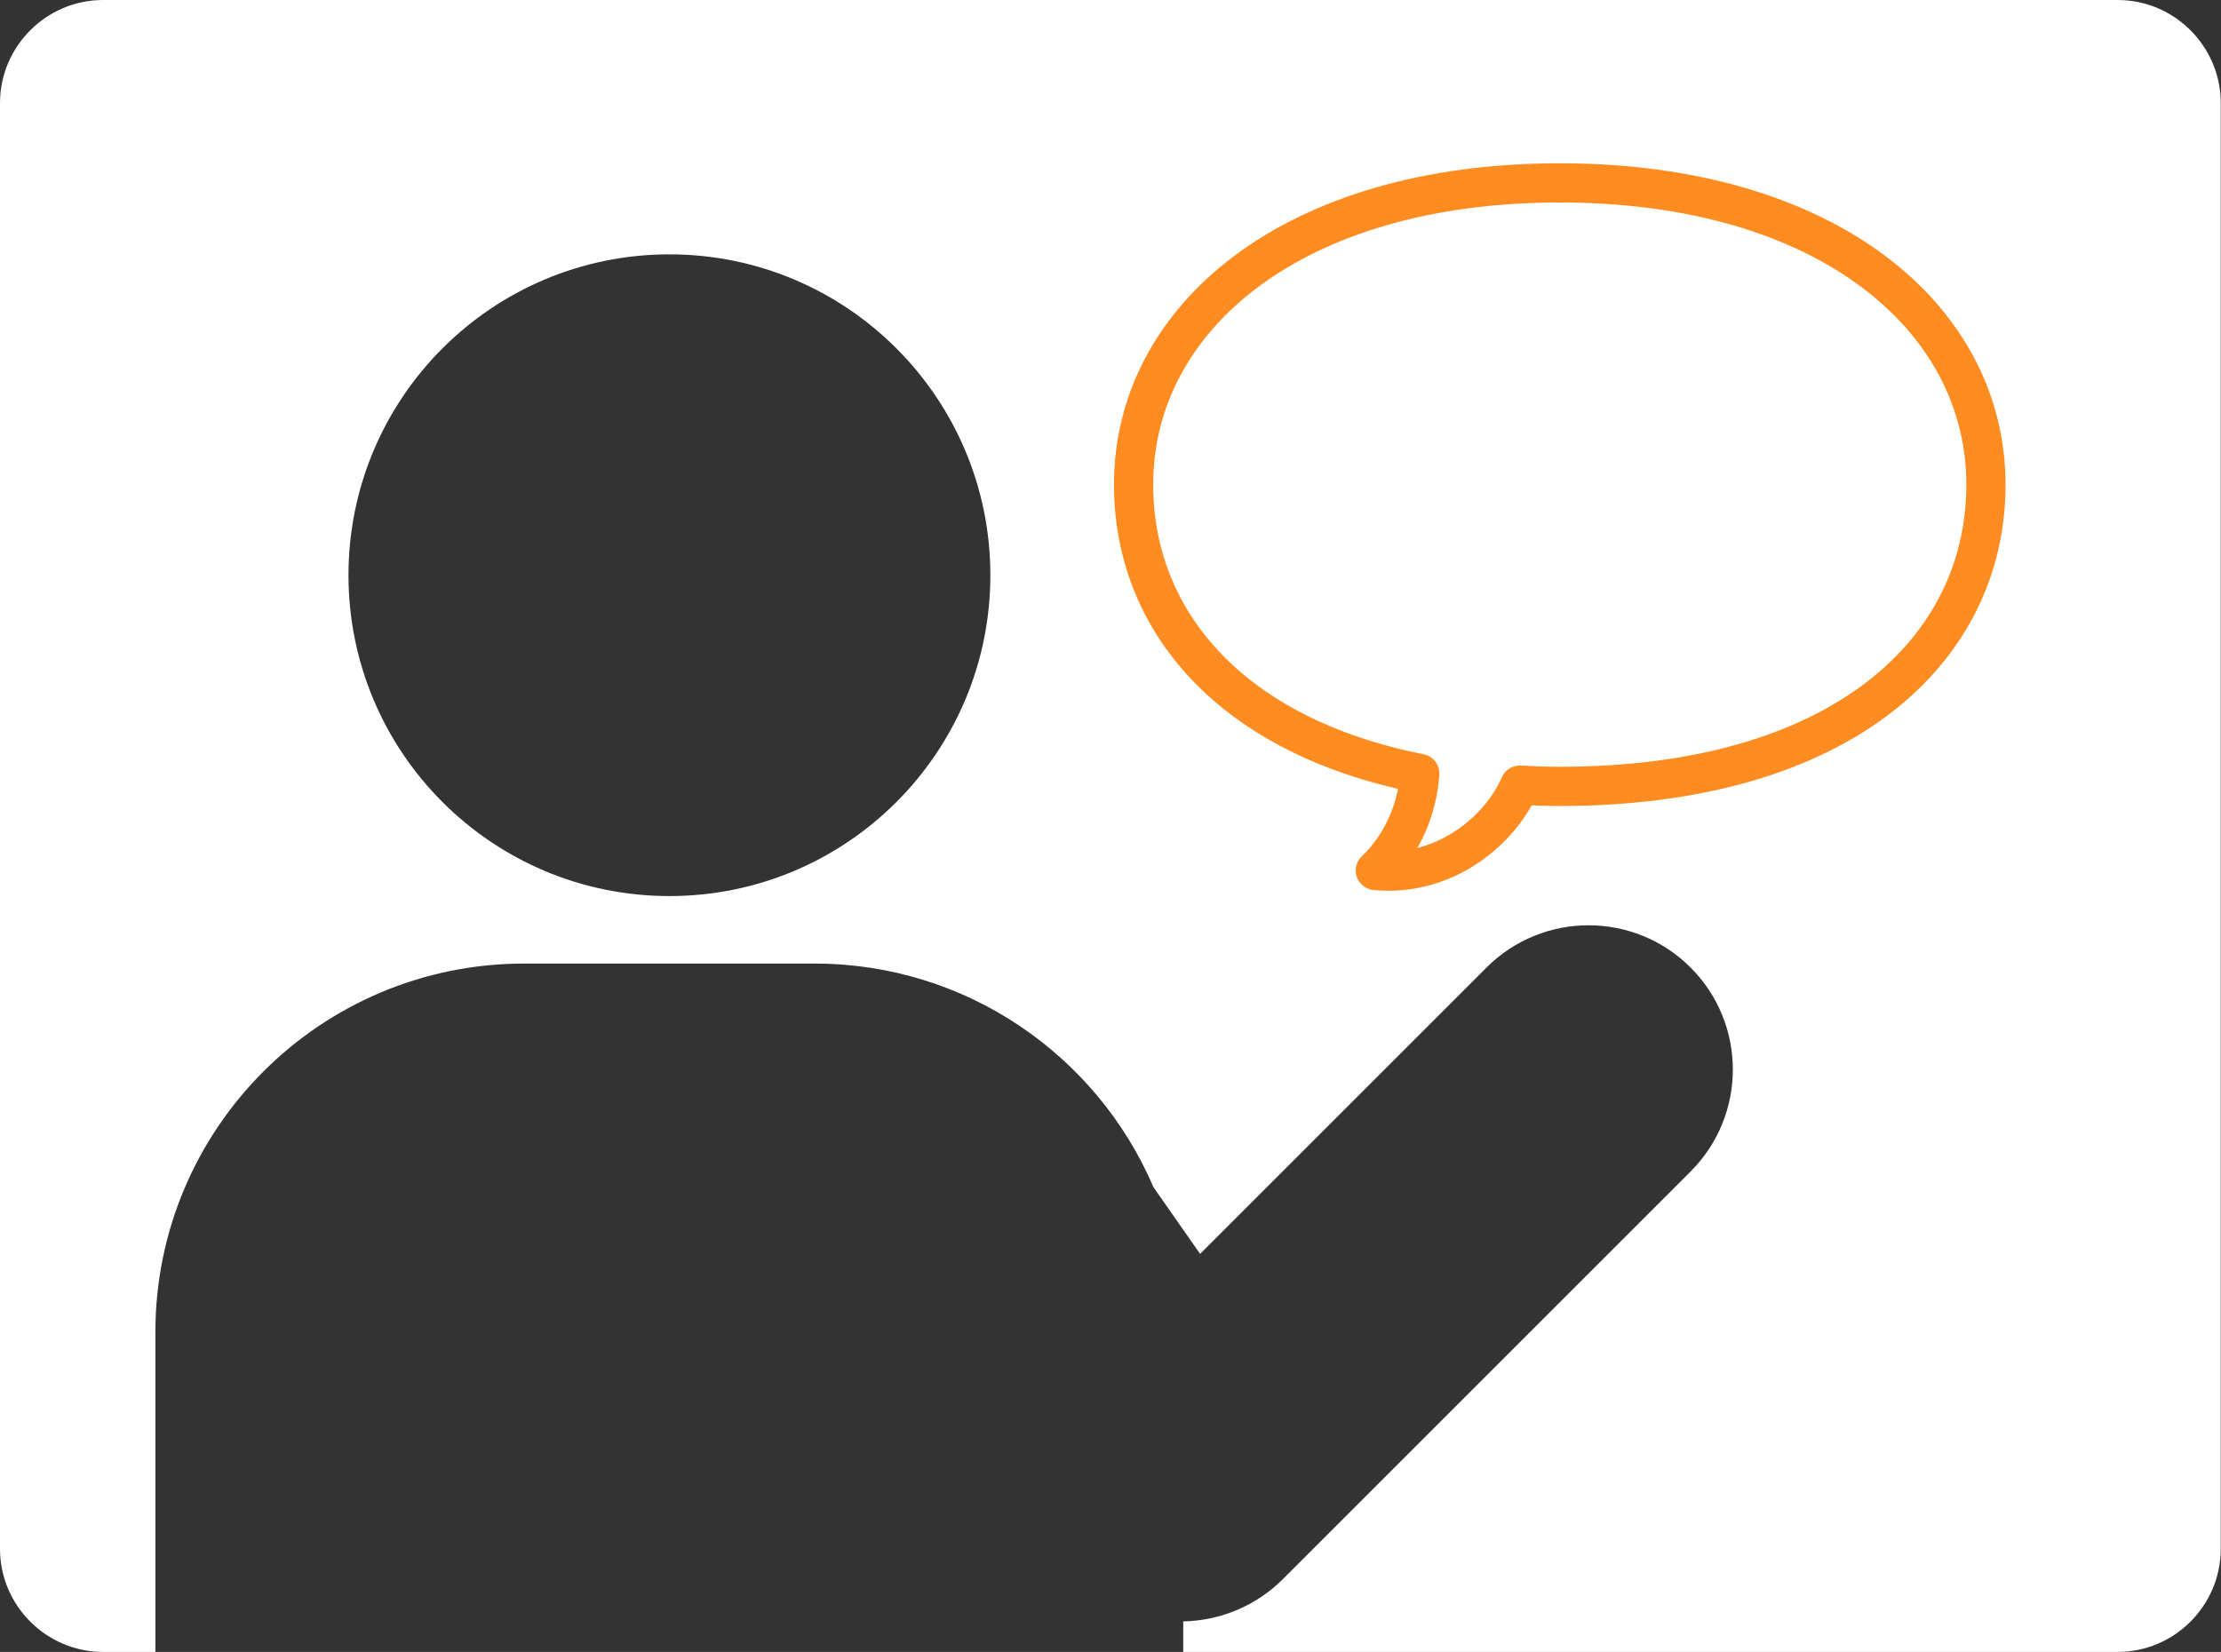
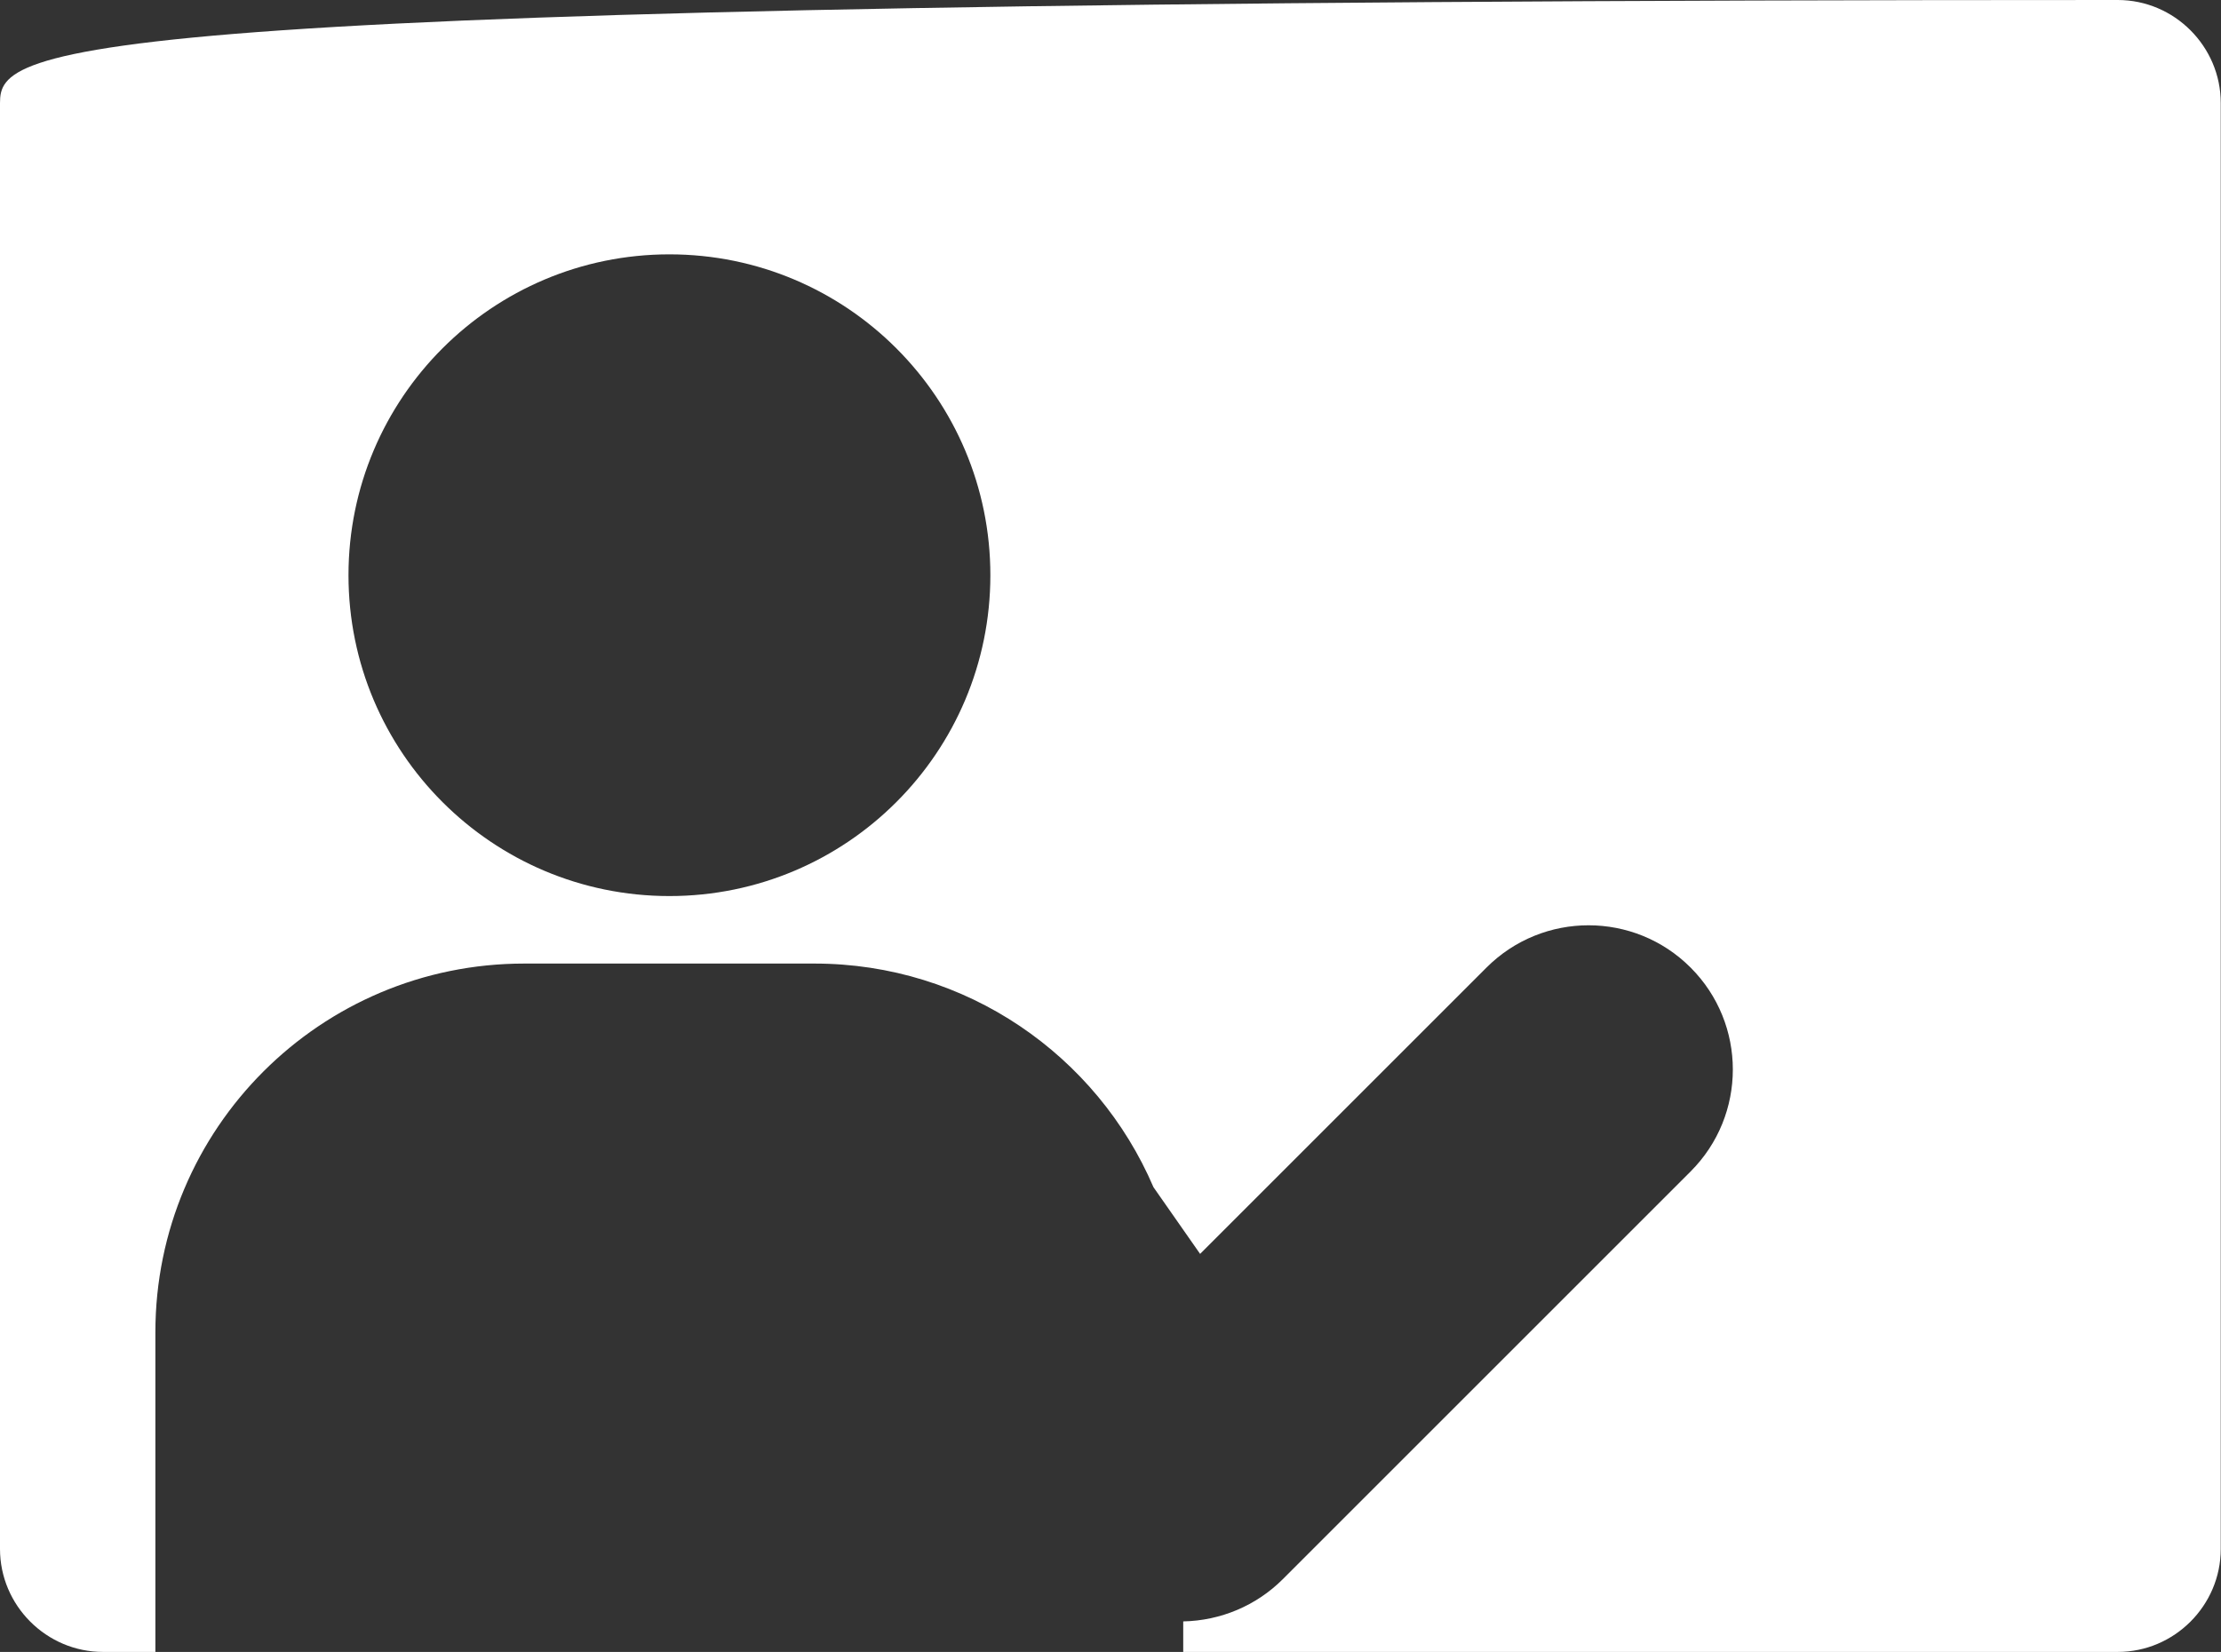
<svg xmlns="http://www.w3.org/2000/svg" id="_レイヤー_2" data-name="レイヤー 2" viewBox="0 0 89.48 66.57">
  <rect x="0" y="0" width="89.48" height="66.57" fill="#333333" stroke="none" />
  <defs>
    <style>
      .cls-1 {
        fill: #fff;
      }

      .cls-2 {
        fill: none;
        stroke: #ff8c21;
        stroke-linecap: round;
        stroke-linejoin: round;
        stroke-width: 1.58px;
      }
    </style>
  </defs>
  <g id="_レイヤー_2-2" data-name="レイヤー 2">
    <g>
-       <path class="cls-1" d="M85.33,0H4.15C1.87,0,0,1.87,0,4.15v58.27c0,2.28,1.87,4.15,4.15,4.15h2.11v-12.88c0-8.21,6.65-14.86,14.86-14.86h11.69c6.13,0,11.39,3.71,13.66,9.01l1.88,2.69,11.54-11.54c2.27-2.27,5.95-2.27,8.22,0,2.27,2.27,2.27,5.95,0,8.22l-16.43,16.43c-1.07,1.07-2.51,1.67-4.01,1.7v1.23h37.65c2.28,0,4.15-1.87,4.15-4.15V4.15c0-2.28-1.87-4.15-4.15-4.15ZM26.97,36.11c-7.14,0-12.93-5.79-12.93-12.93s5.79-12.93,12.93-12.93,12.93,5.79,12.93,12.93-5.79,12.93-12.93,12.93Z" />
-       <path class="cls-2" d="M62.84,7.37c-10.76,0-17.17,5.44-17.17,12.16,0,5.49,3.92,10.13,11.53,11.64-.1,1.47-.73,2.9-1.79,3.91,2.79.27,5.03-1.61,5.82-3.44.53.03,1.05.05,1.61.05,11.3,0,17.17-5.44,17.17-12.16s-6.41-12.16-17.17-12.16Z" />
+       <path class="cls-1" d="M85.33,0C1.87,0,0,1.87,0,4.15v58.27c0,2.28,1.87,4.15,4.15,4.15h2.11v-12.88c0-8.21,6.65-14.86,14.86-14.86h11.69c6.13,0,11.39,3.71,13.66,9.01l1.88,2.69,11.54-11.54c2.27-2.27,5.95-2.27,8.22,0,2.27,2.27,2.27,5.95,0,8.22l-16.43,16.43c-1.07,1.07-2.51,1.67-4.01,1.7v1.23h37.65c2.28,0,4.15-1.87,4.15-4.15V4.15c0-2.28-1.87-4.15-4.15-4.15ZM26.97,36.11c-7.14,0-12.93-5.79-12.93-12.93s5.79-12.93,12.93-12.93,12.93,5.79,12.93,12.93-5.79,12.93-12.93,12.93Z" />
    </g>
  </g>
</svg>